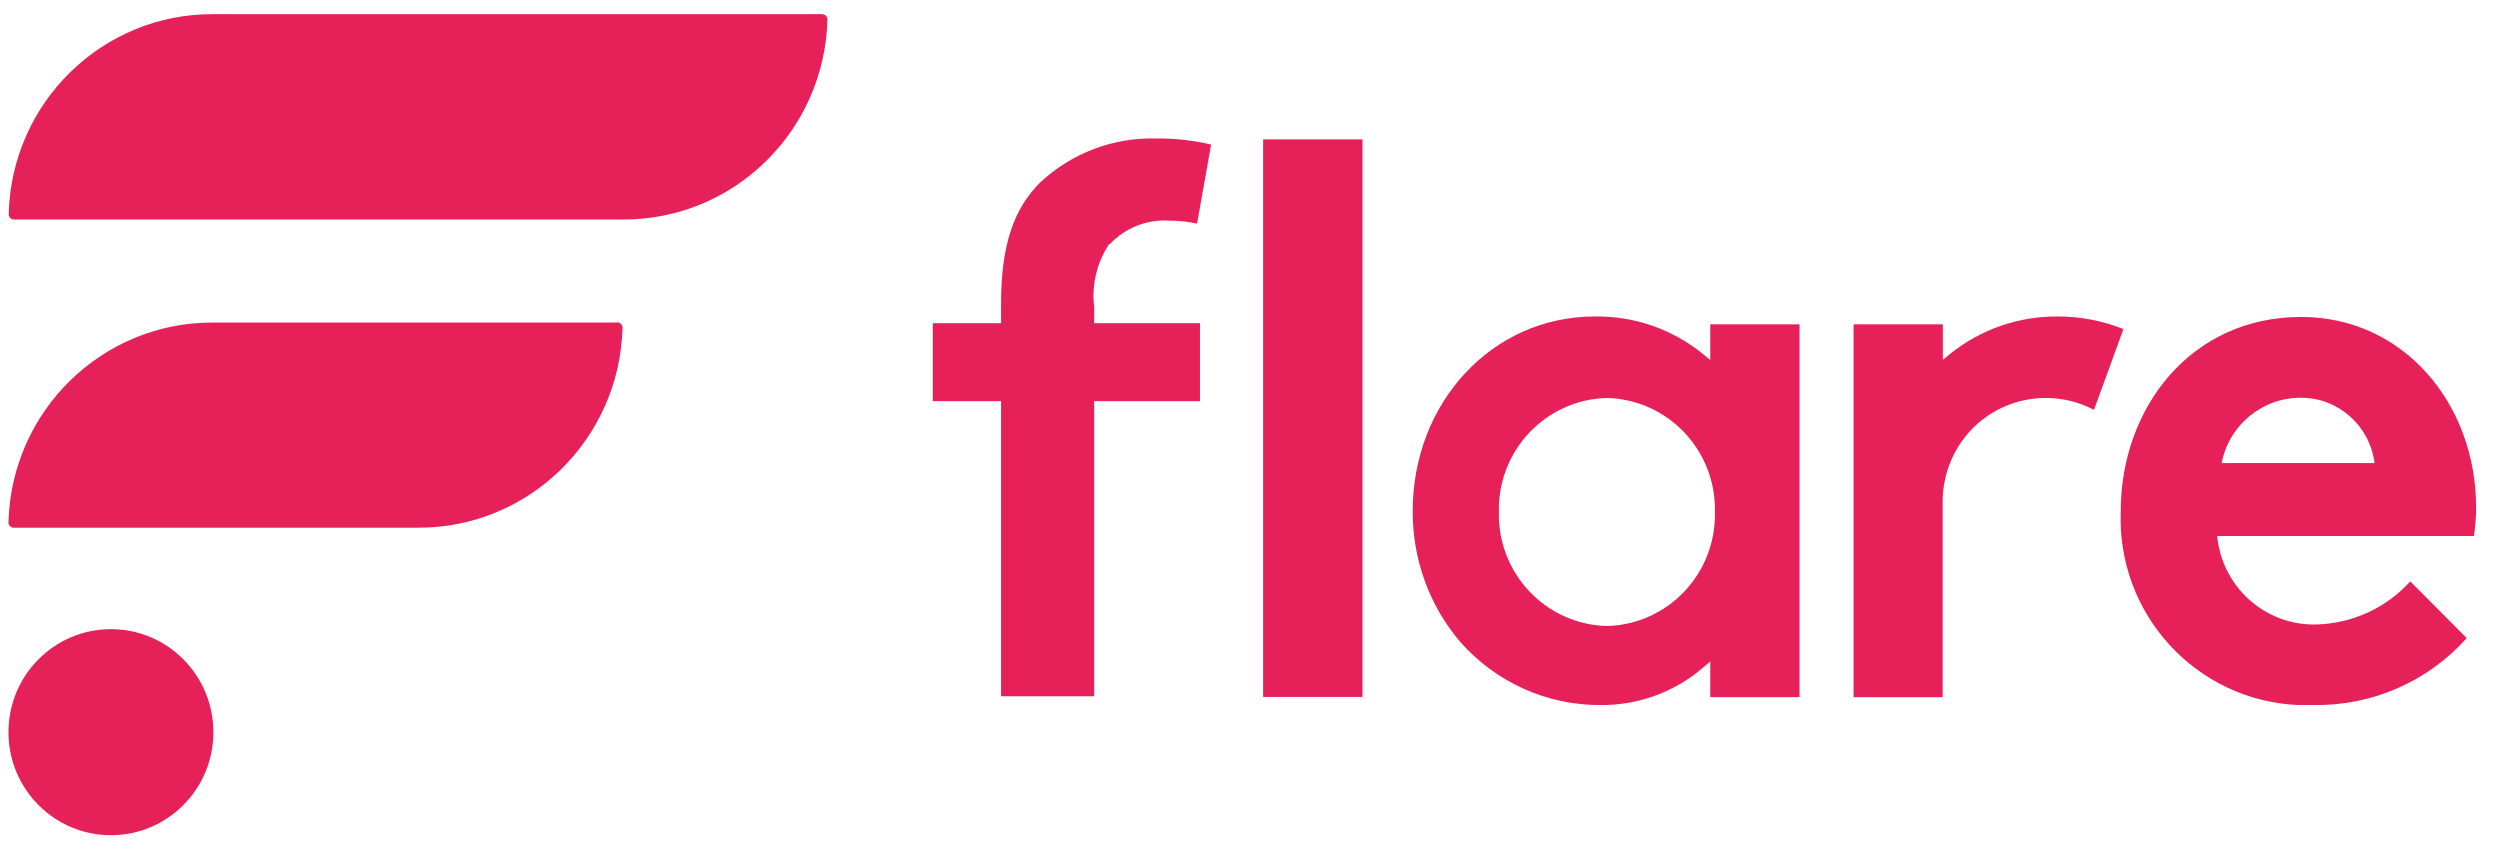
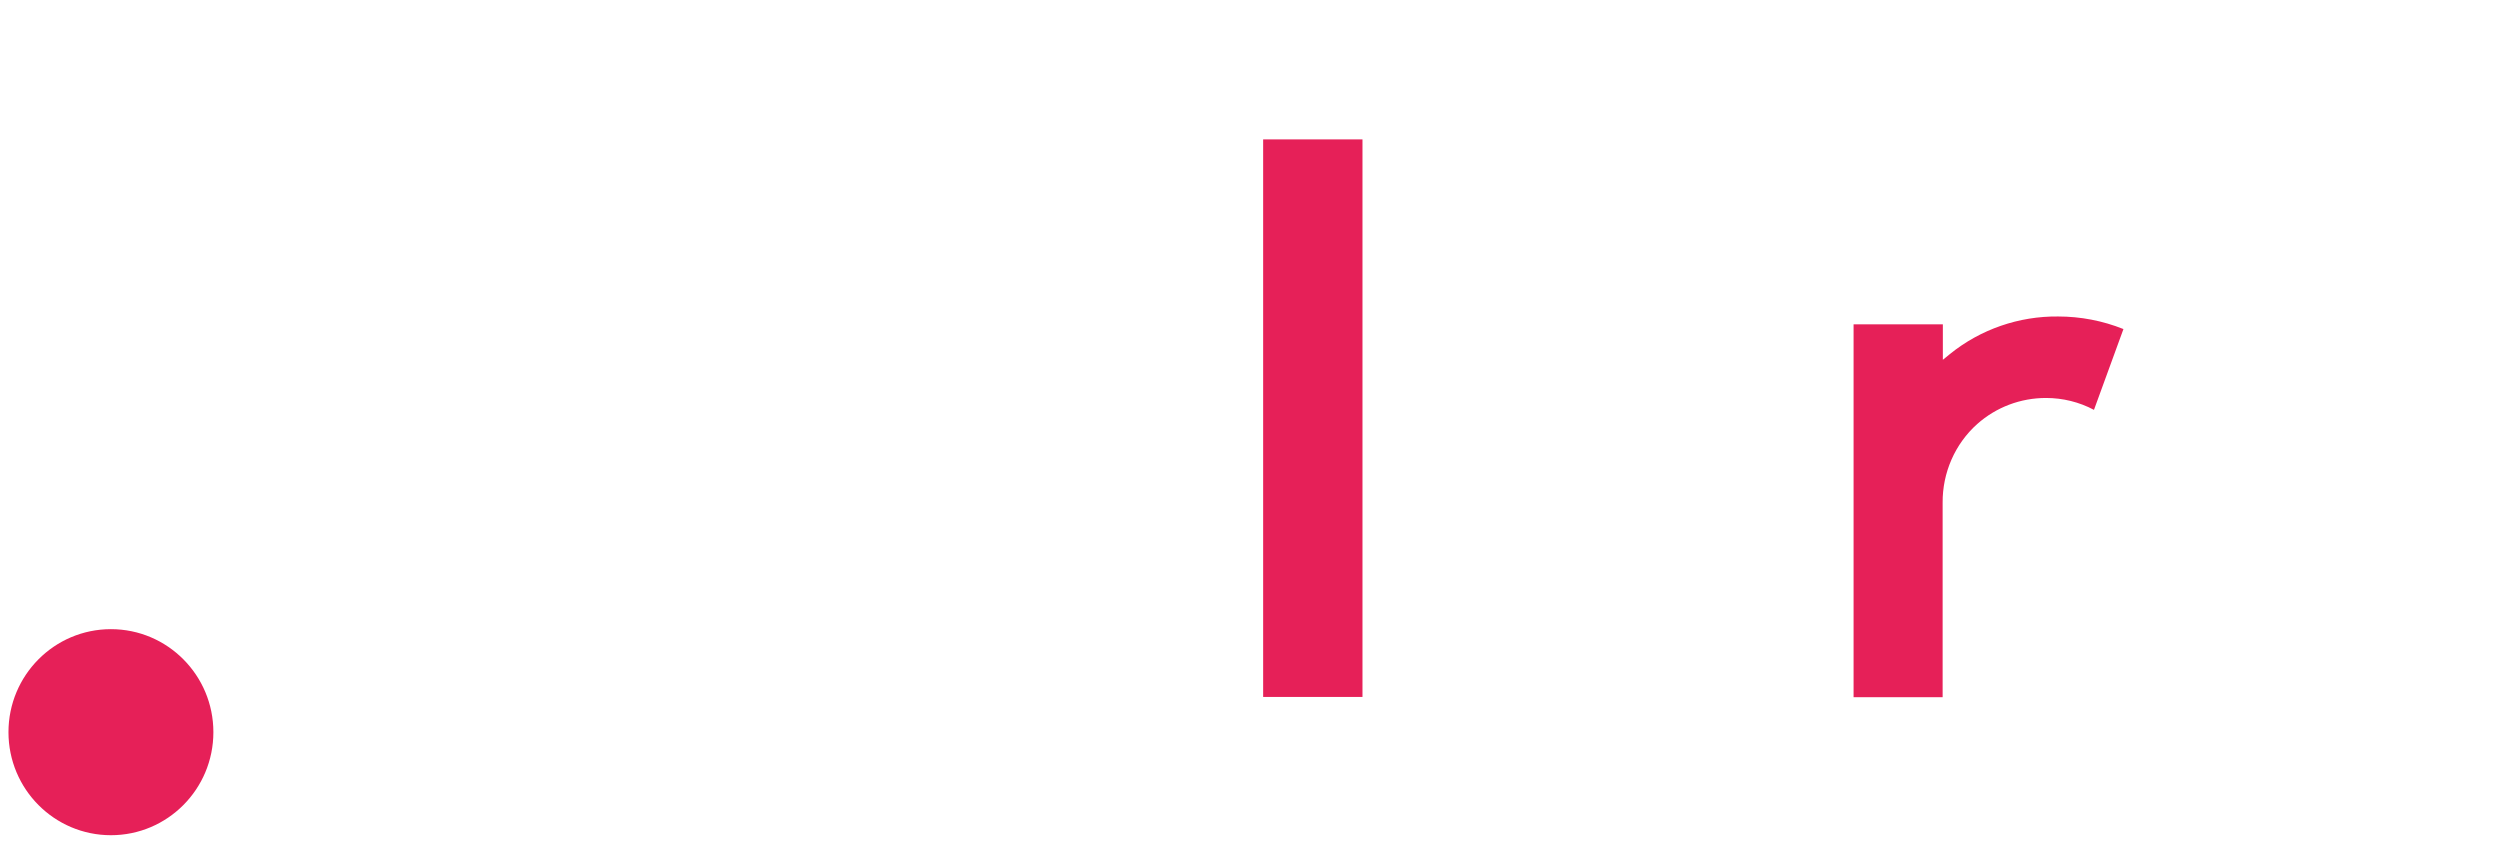
<svg xmlns="http://www.w3.org/2000/svg" width="170" height="58" viewBox="0 0 170 58" fill="none">
  <g id="Flare ï¸_id20lvdsBm_2 1">
    <g id="Group_1303">
-       <path id="Path_2898" d="M41.968 21.933H14.495C6.951 21.903 0.773 27.932 0.576 35.517C0.576 35.716 0.728 35.884 0.94 35.884H28.414C35.957 35.914 42.135 29.87 42.332 22.284C42.332 22.086 42.166 21.918 41.968 21.918V21.933Z" fill="#E62058" />
-       <path id="Path_2899" d="M55.887 0.962H14.495C6.952 0.931 0.774 6.975 0.592 14.561C0.592 14.759 0.744 14.927 0.941 14.927H42.348C49.892 14.958 56.069 8.914 56.267 1.328C56.267 1.129 56.1 0.962 55.903 0.962H55.887Z" fill="#E62058" />
      <path id="Ellipse_9" d="M7.543 56.794C11.391 56.794 14.51 53.658 14.51 49.788C14.51 45.919 11.391 42.783 7.543 42.783C3.695 42.783 0.576 45.919 0.576 49.788C0.576 53.658 3.695 56.794 7.543 56.794Z" fill="#E62058" />
      <path id="Rectangle_1591" d="M92.649 9.479H85.894V47.392H92.649V9.479Z" fill="#E62058" />
-       <path id="Path_2900" d="M168.375 34.51C168.375 27.459 163.442 21.552 156.475 21.552C148.992 21.552 144.211 27.718 144.211 34.77C143.938 41.76 149.341 47.652 156.293 47.942C156.658 47.942 157.037 47.942 157.401 47.942C161.333 47.987 165.097 46.339 167.738 43.393L163.898 39.532C162.274 41.333 159.982 42.386 157.568 42.462C154.077 42.584 151.102 39.944 150.768 36.449H168.224C168.33 35.807 168.375 35.166 168.375 34.51ZM151.072 31.488C151.573 28.893 153.849 27.031 156.475 27.047C159.01 27.047 161.15 28.954 161.469 31.488H151.087H151.072Z" fill="#E62058" />
-       <path id="Path_2901" d="M116.282 24.467L115.797 24.07C113.717 22.376 111.107 21.475 108.435 21.521C101.499 21.521 96.065 27.337 96.065 34.754C96.049 38.021 97.188 41.18 99.298 43.653C101.711 46.385 105.172 47.957 108.815 47.942C111.38 47.972 113.869 47.072 115.812 45.393L116.298 44.981V47.407H122.369V22.055H116.298V24.467H116.282ZM109.27 42.569C105.111 42.462 101.832 38.998 101.924 34.815C101.832 30.633 105.111 27.169 109.27 27.062C113.429 27.169 116.707 30.633 116.616 34.815C116.707 38.998 113.429 42.462 109.27 42.569Z" fill="#E62058" />
      <path id="Path_2902" d="M139.962 21.521C137.29 21.491 134.68 22.391 132.6 24.07L132.114 24.467V22.055H126.043V47.408H132.099V34.19C132.084 32.144 132.934 30.191 134.452 28.832C135.742 27.688 137.397 27.062 139.127 27.062C140.265 27.062 141.389 27.337 142.39 27.871L144.394 22.376C142.982 21.811 141.48 21.521 139.947 21.521H139.962Z" fill="#E62058" />
-       <path id="Path_2903" d="M75.451 16.622C76.514 15.477 78.016 14.897 79.564 15.004C80.187 15.004 80.794 15.08 81.401 15.202L82.357 9.829C81.128 9.54 79.868 9.402 78.593 9.417C75.694 9.341 72.886 10.409 70.761 12.379C68.909 14.195 68.074 16.729 68.074 20.621V21.979H63.43V27.275H68.074V47.346H74.404V27.275H81.598V21.979H74.404V20.88C74.222 19.369 74.586 17.843 75.436 16.576L75.451 16.622Z" fill="#E62058" />
    </g>
  </g>
</svg>